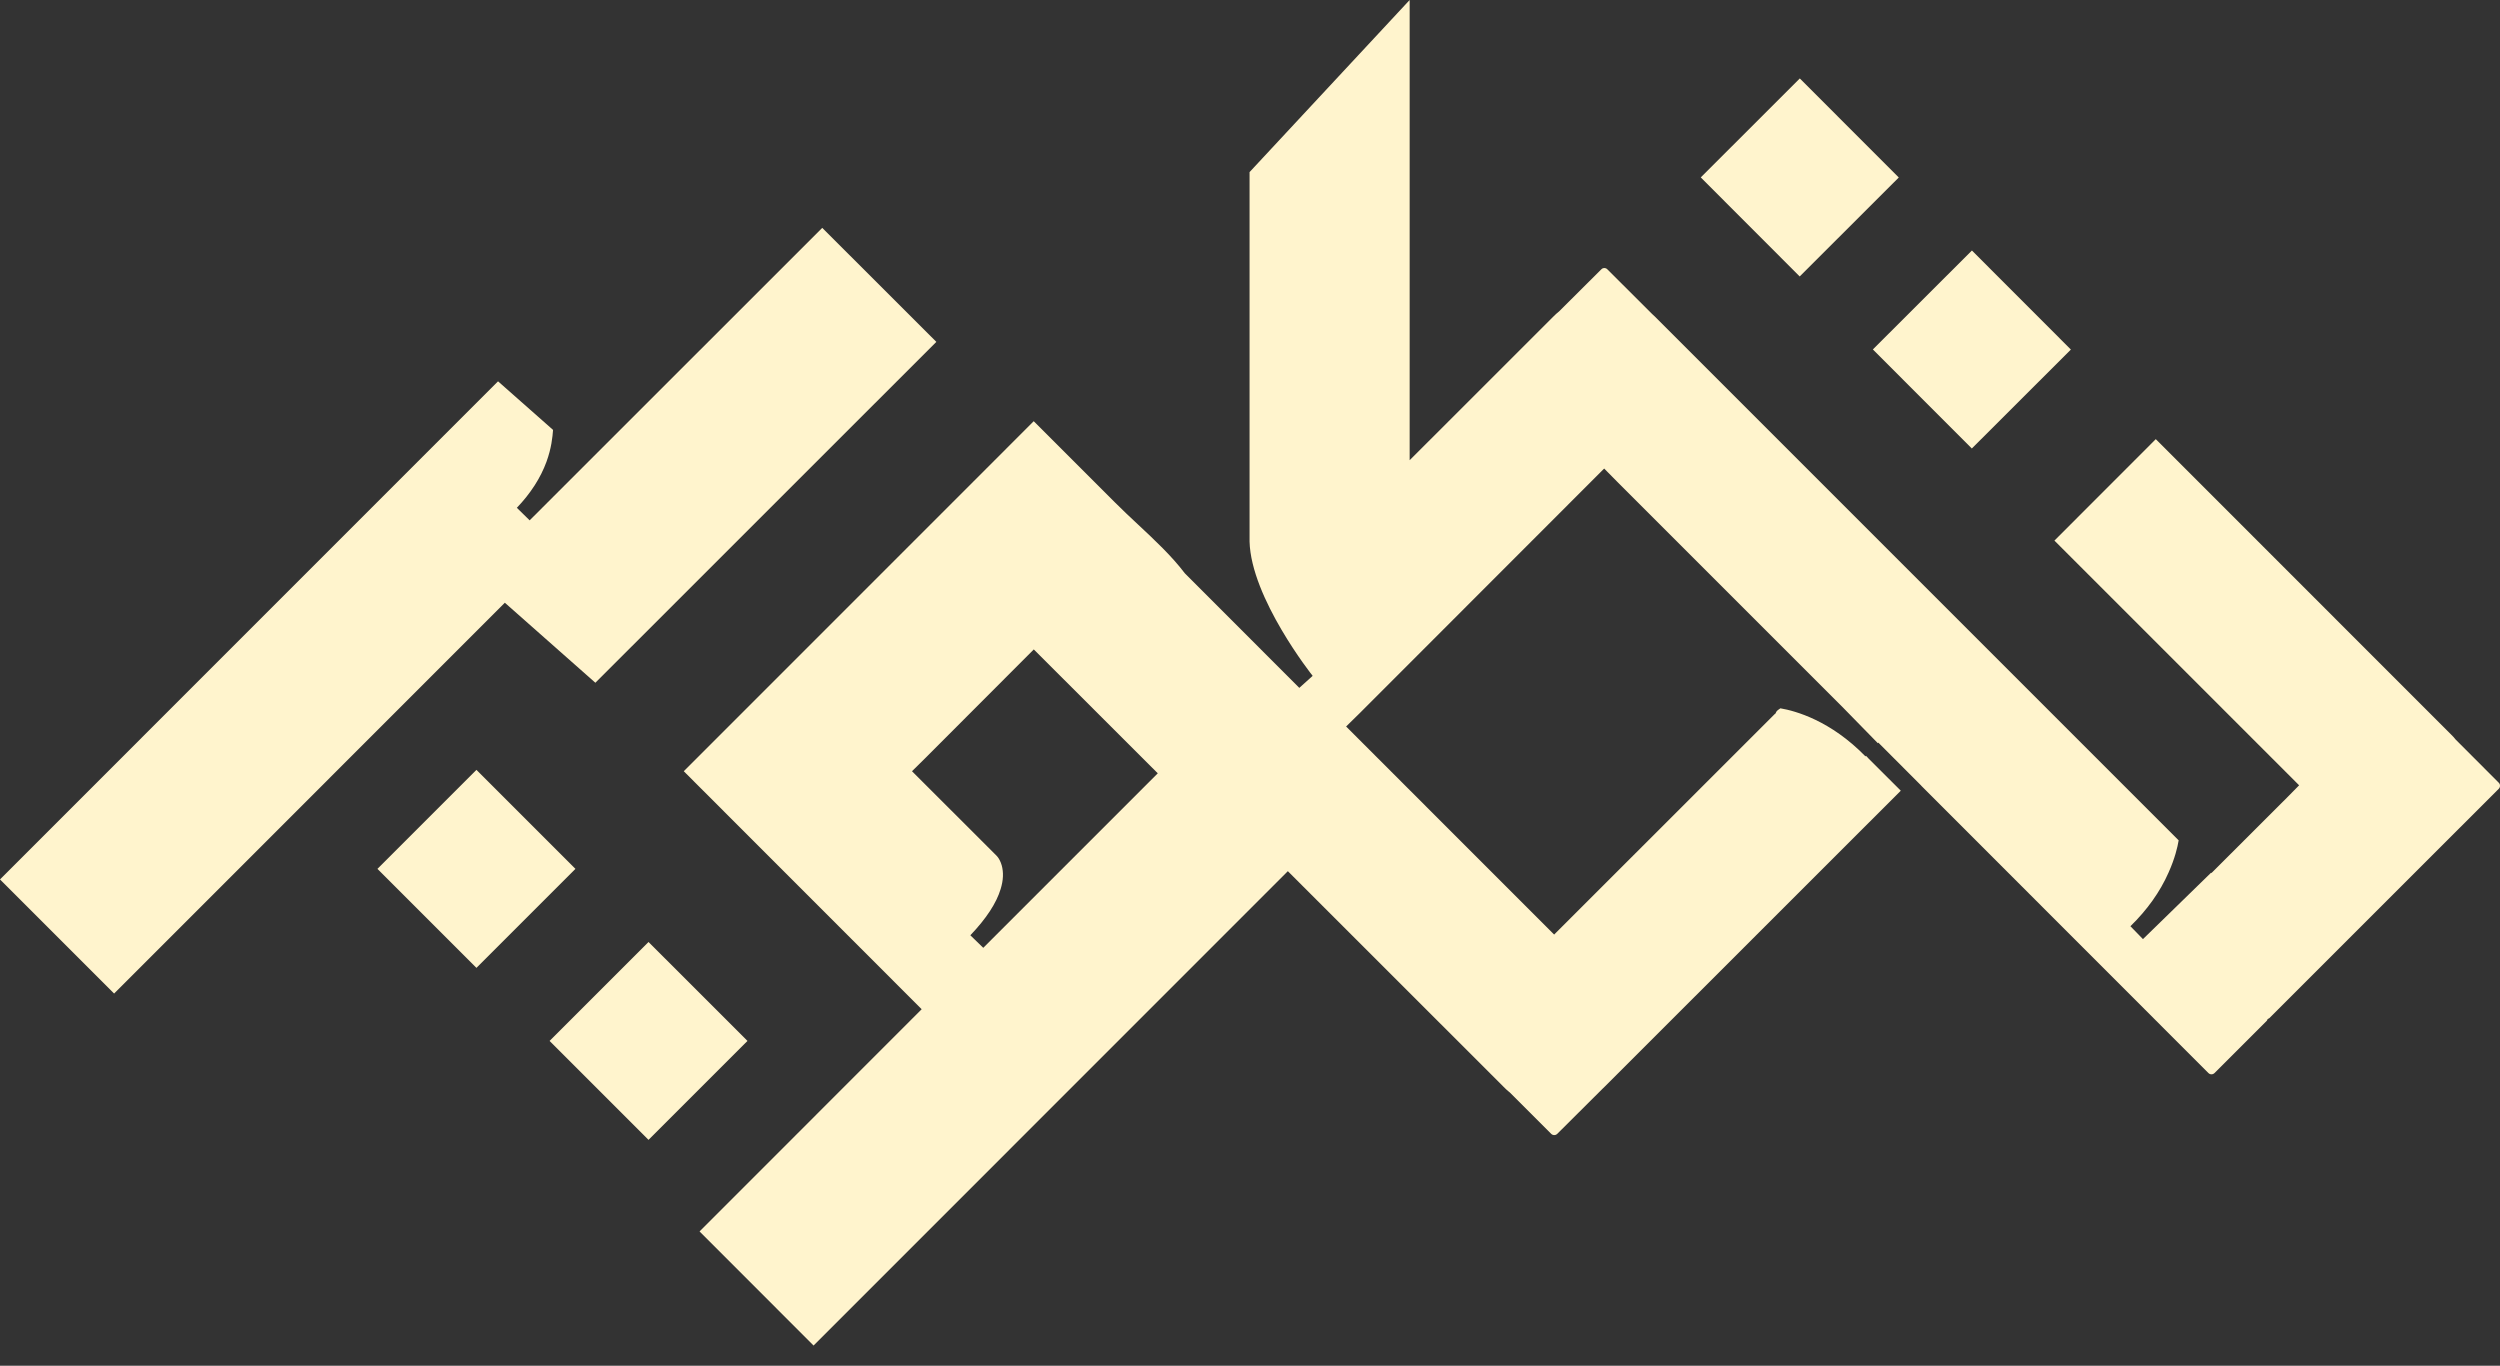
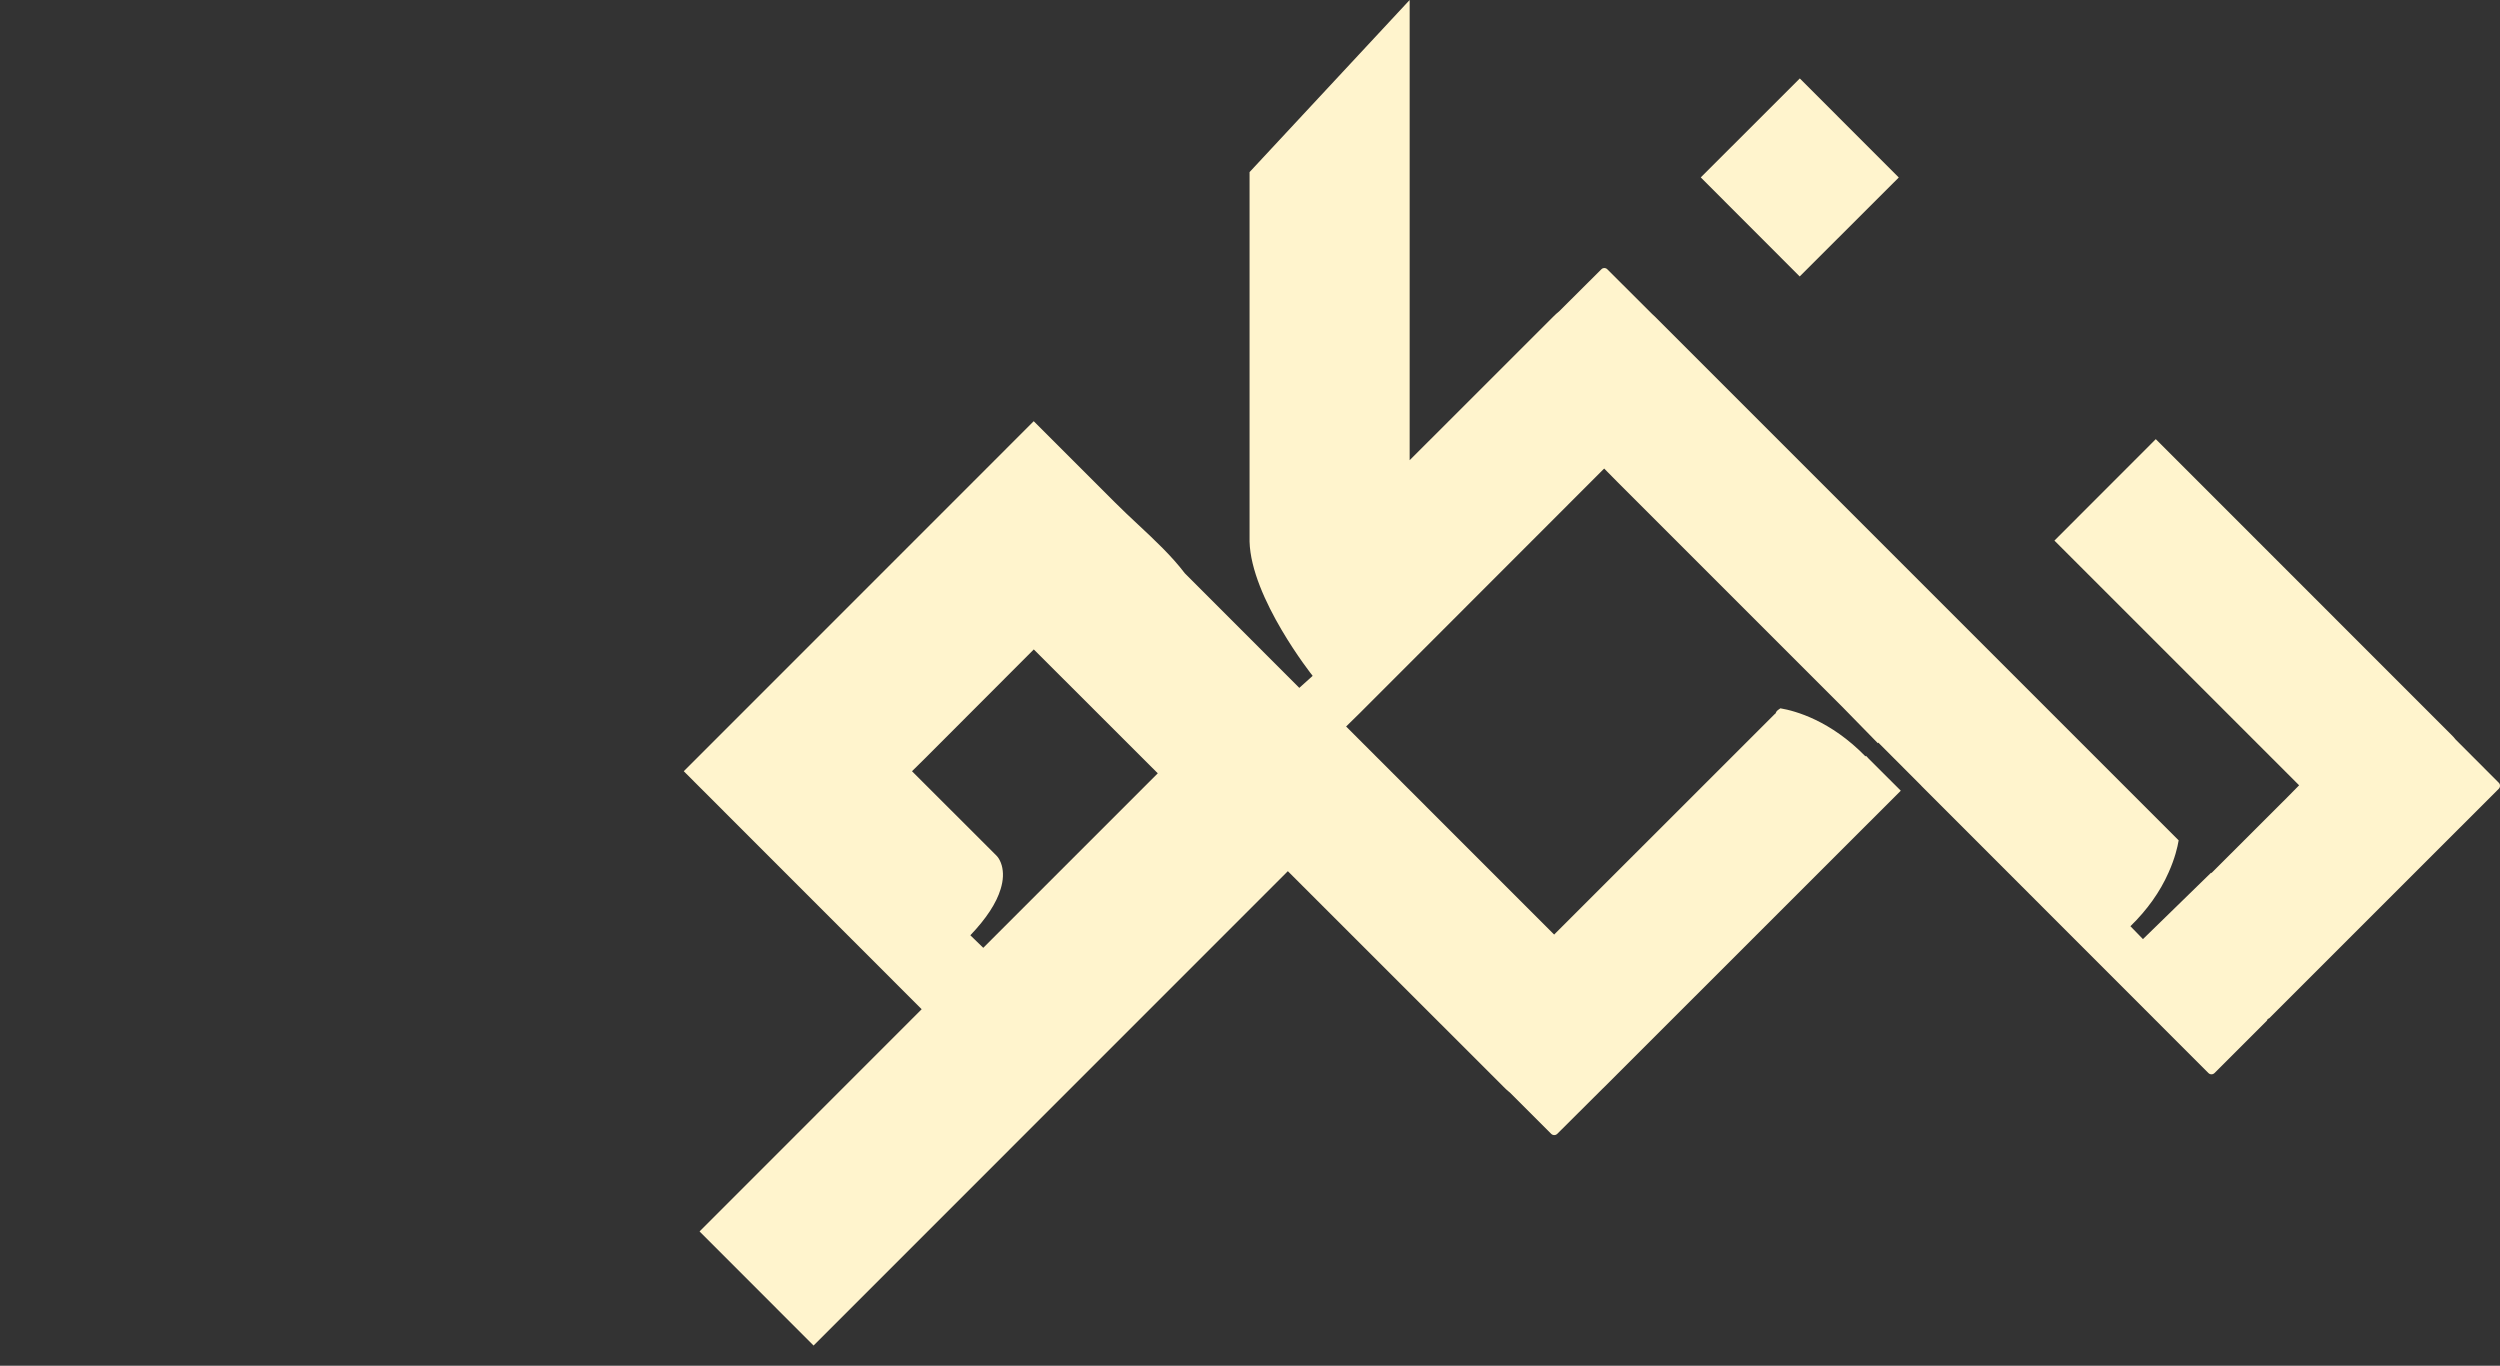
<svg xmlns="http://www.w3.org/2000/svg" width="108" height="59" viewBox="0 0 108 59" fill="none">
  <rect x="0" y="0" width="108" height="59" fill="#333333" stroke="none" />
-   <path d="M85.187 10.822L80.908 15.096L85.183 19.375L89.462 15.101L85.187 10.822Z" fill="#FFF4CD" />
  <path d="M77.752 3.389L73.473 7.664L77.747 11.943L82.027 7.668L77.752 3.389Z" fill="#FFF4CD" />
-   <path d="M28.016 40.694L23.742 44.968L28.016 49.242L32.291 44.968L28.016 40.694Z" fill="#FFF4CD" />
-   <path d="M20.582 33.258L16.305 37.535L20.582 41.812L24.859 37.535L20.582 33.258Z" fill="#FFF4CD" />
  <path d="M107.953 33.821L107.911 33.778L106.079 31.943C106.025 31.873 105.967 31.807 105.901 31.745L93.13 18.971L88.751 23.354L99.322 33.925L98.78 34.475L95.535 37.716L95.519 37.701L92.584 40.562C92.584 40.562 92.576 40.566 92.576 40.57L92.305 40.291L92.034 40.013C92.758 39.308 93.316 38.526 93.684 37.689C93.955 37.085 94.071 36.59 94.118 36.303L71.488 13.673C71.465 13.646 71.438 13.627 71.414 13.604L71.372 13.565L69.439 11.636C69.393 11.586 69.335 11.578 69.308 11.578C69.277 11.578 69.223 11.586 69.176 11.636L67.356 13.449C67.271 13.518 67.186 13.592 67.108 13.673L60.897 19.881V0L53.981 7.435C53.981 8.806 53.981 19.075 53.981 23.393C54.043 25.832 56.68 29.166 56.707 29.197L56.13 29.716L51.185 24.767C50.616 24.016 49.873 23.323 49.156 22.653C48.816 22.335 48.482 22.022 48.169 21.708L44.657 18.196L29.539 33.317L39.816 43.598L30.221 53.198L35.146 58.127L55.635 37.635L64.948 46.944C65.025 47.025 65.106 47.099 65.192 47.169L65.226 47.196L67.011 48.981C67.085 49.054 67.201 49.054 67.275 48.981L69.246 47.018C69.273 46.995 69.3 46.971 69.323 46.944L82.114 34.158L82.009 34.053L80.712 32.76H80.716L80.611 32.651L80.588 32.675C79.082 31.13 77.571 30.711 76.913 30.599L76.863 30.634C76.774 30.688 76.735 30.75 76.735 30.75L76.704 30.82L76.665 30.851L67.139 40.373L58.152 31.385L58.748 30.8L69.3 20.241L69.846 20.794L79.593 30.541L81.122 32.105L81.145 32.082L83 33.941H82.996L95.403 46.355C95.477 46.429 95.593 46.429 95.667 46.355L97.932 44.09L97.963 44.024L98.033 43.986L107.946 34.076C108.015 34.007 108.019 33.891 107.953 33.821ZM42.477 40.946L41.919 40.404C42.604 39.687 43.046 39.014 43.228 38.406C43.344 38.03 43.359 37.685 43.274 37.383C43.224 37.205 43.146 37.081 43.1 37.023L43.057 36.973L39.398 33.317L39.994 32.729L44.66 28.055L50.016 33.407L42.477 40.946Z" fill="#FFF4CD" />
-   <path d="M40.45 14.769L25.72 29.495L21.809 26.038L4.929 42.921L0 37.991L21.515 16.473L23.892 18.572C23.869 18.874 23.823 19.362 23.606 19.954C23.35 20.651 22.92 21.317 22.328 21.937L22.881 22.479L35.521 9.844L40.45 14.769Z" fill="#FFF4CD" />
</svg>